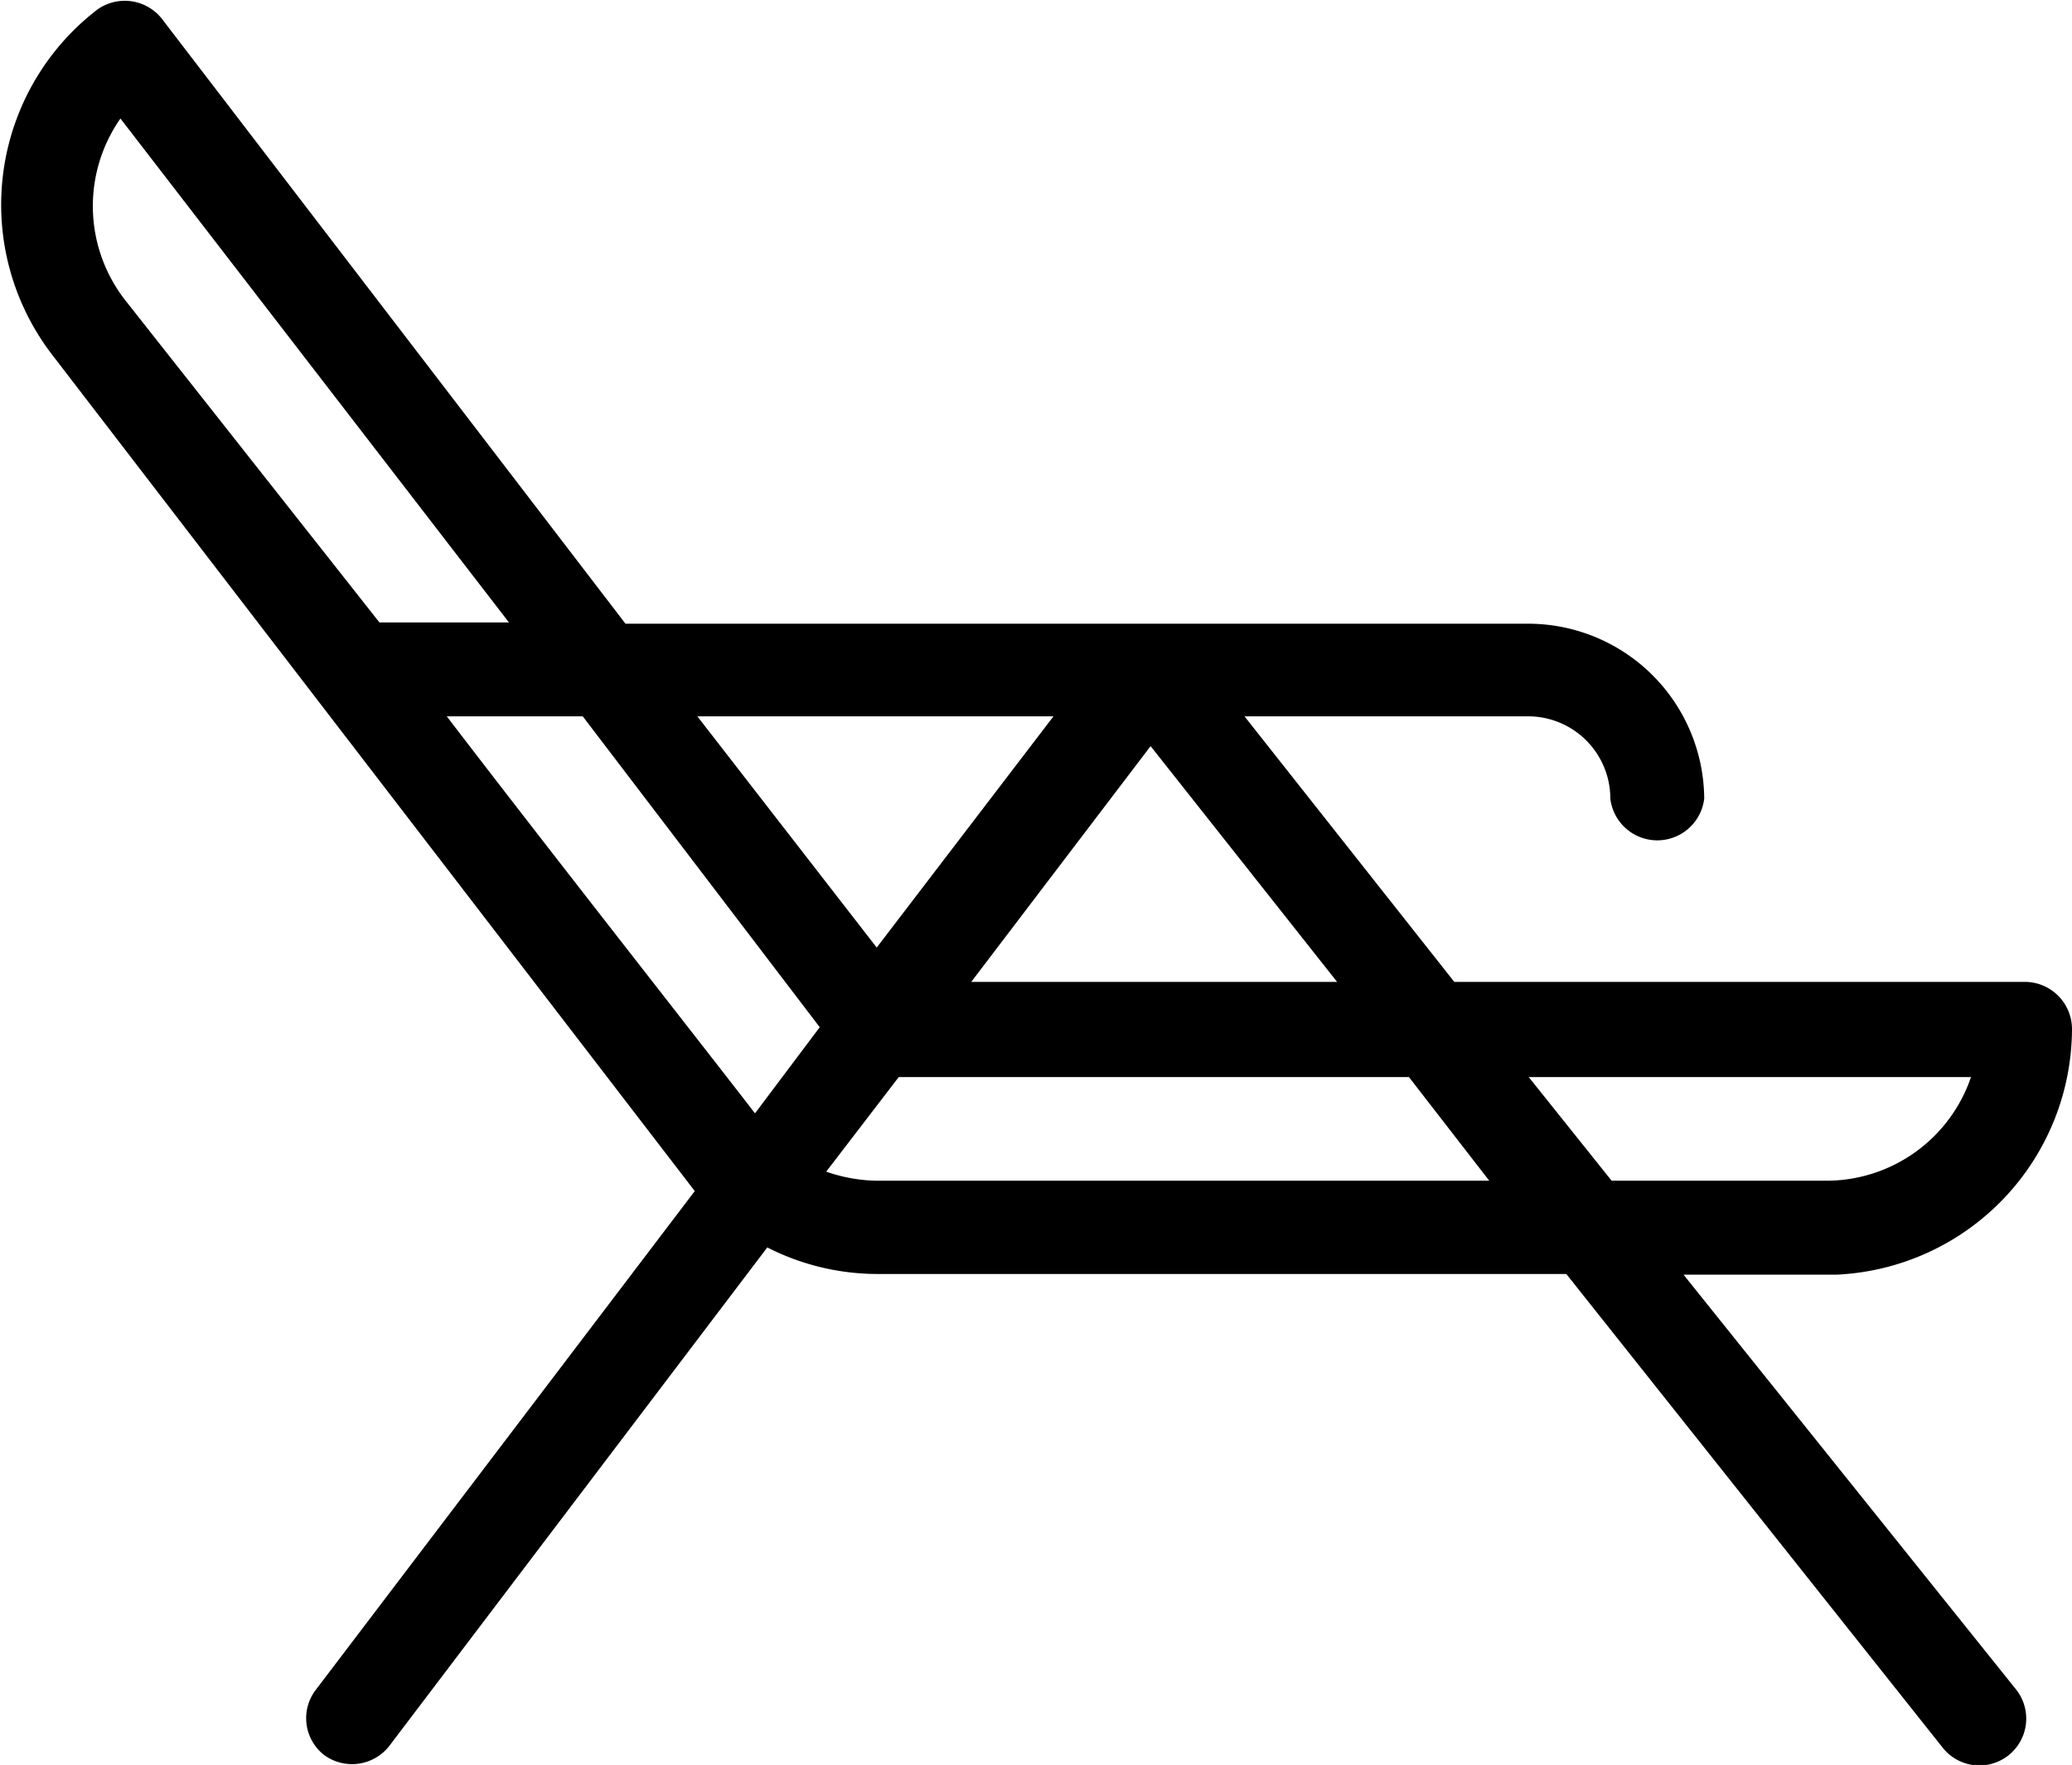
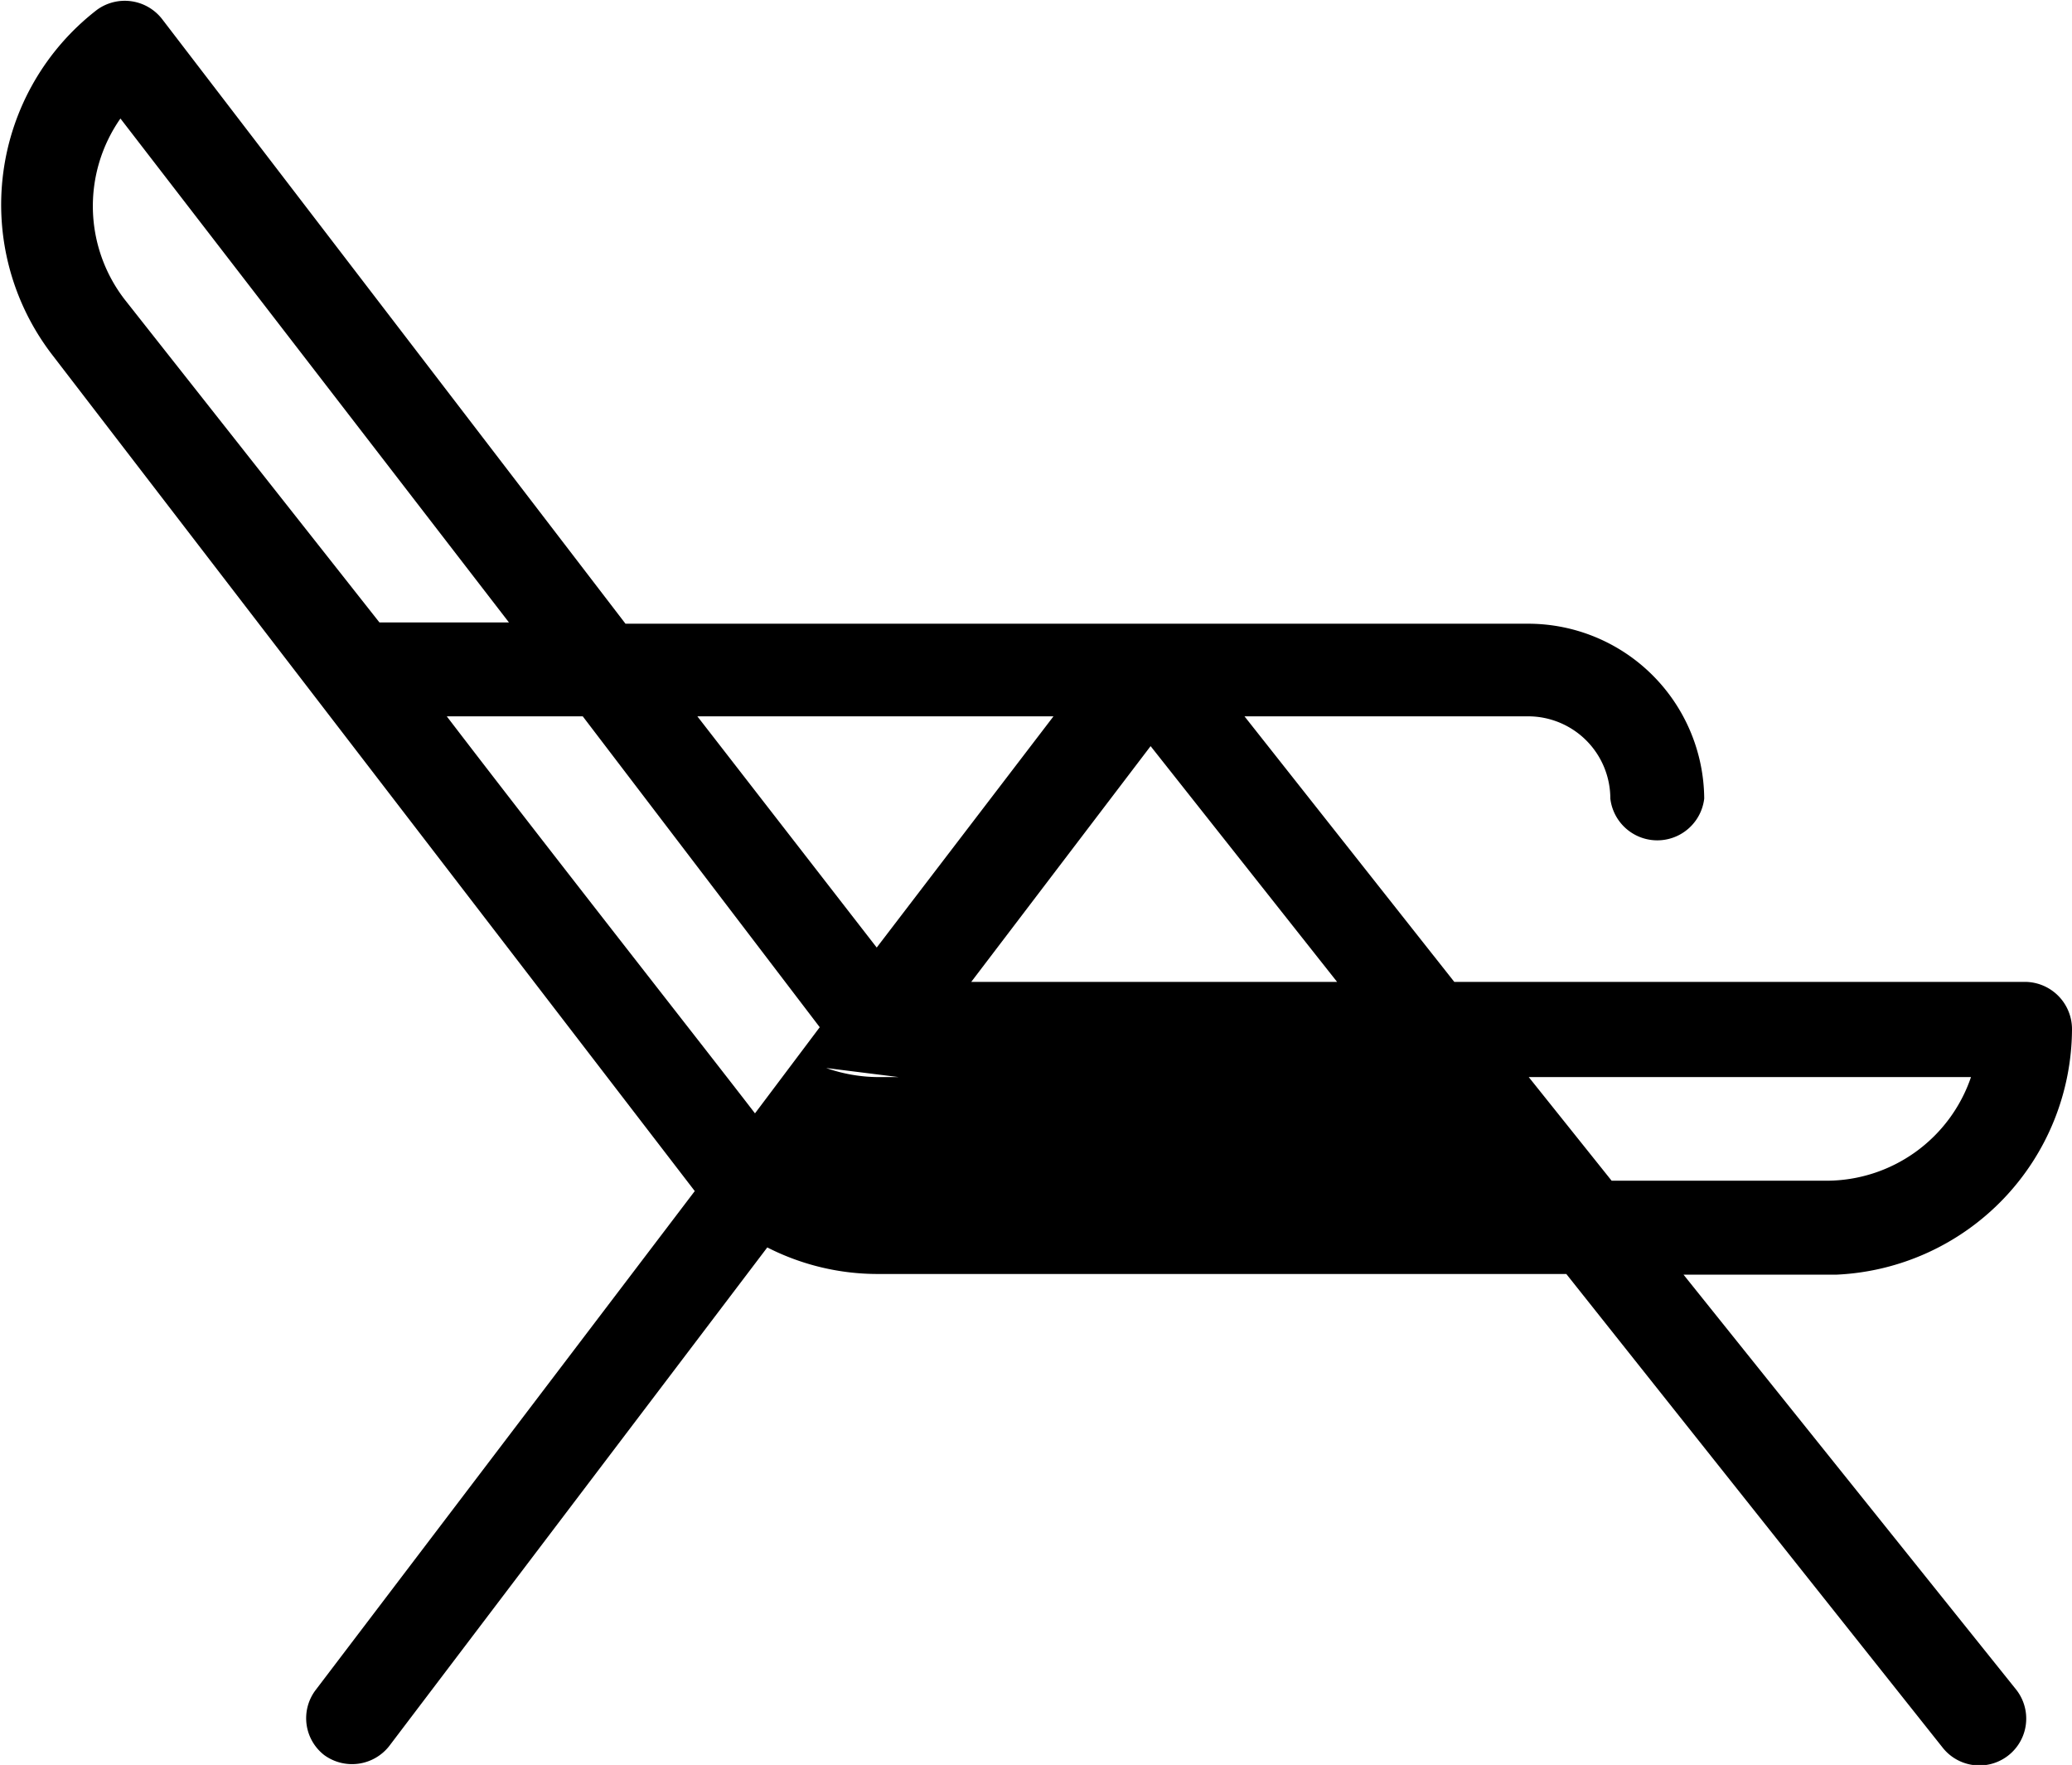
<svg xmlns="http://www.w3.org/2000/svg" id="Capa_1" data-name="Capa 1" viewBox="0 0 32 27.25">
-   <path d="M28.37,22.05A3.81,3.81,0,0,0,32,18.26a.73.73,0,0,0-.72-.73H22.46l-3.24-4.1H23.6a1.27,1.27,0,0,1,1.27,1.27.73.73,0,0,0,1.45,0A2.72,2.72,0,0,0,23.6,12H9.66L2.5,2.66a.73.73,0,0,0-1-.14,3.8,3.8,0,0,0-.7,5.32l9.93,12.92L4.87,28.47a.72.72,0,0,0,.14,1,.73.73,0,0,0,1-.14l5.84-7.7a3.75,3.75,0,0,0,1.71.41H24.19L30,29.35a.72.72,0,0,0,1.14-.89L26,22.05h.5M10.77,13.43h5.5L13.54,17ZM13.88,19h7.88L23,20.6H13.57a2.46,2.46,0,0,1-.81-.14ZM15,17.53l2.77-3.64,2.88,3.64Zm-2.34.7-1,1.33C11,18.7,8.46,15.47,6.9,13.43H9ZM1.93,7A2.36,2.36,0,0,1,1.86,4.2l6,7.78h-2ZM28.21,20.6H24.89L23.61,19h6.83A2.36,2.36,0,0,1,28.21,20.6Z" transform="translate(0 -2.37)" />
+   <path d="M28.37,22.05A3.81,3.81,0,0,0,32,18.26a.73.73,0,0,0-.72-.73H22.46l-3.24-4.1H23.6a1.27,1.27,0,0,1,1.27,1.27.73.73,0,0,0,1.45,0A2.72,2.72,0,0,0,23.6,12H9.66L2.5,2.66a.73.73,0,0,0-1-.14,3.8,3.8,0,0,0-.7,5.32l9.93,12.92L4.87,28.47a.72.72,0,0,0,.14,1,.73.73,0,0,0,1-.14l5.84-7.7a3.75,3.75,0,0,0,1.71.41H24.19L30,29.35a.72.72,0,0,0,1.14-.89L26,22.05h.5M10.77,13.43h5.5L13.54,17ZM13.88,19h7.88H13.57a2.46,2.46,0,0,1-.81-.14ZM15,17.53l2.77-3.64,2.88,3.64Zm-2.34.7-1,1.33C11,18.7,8.46,15.47,6.9,13.43H9ZM1.93,7A2.36,2.36,0,0,1,1.86,4.2l6,7.78h-2ZM28.21,20.6H24.89L23.61,19h6.83A2.36,2.36,0,0,1,28.21,20.6Z" transform="translate(0 -2.37)" />
</svg>